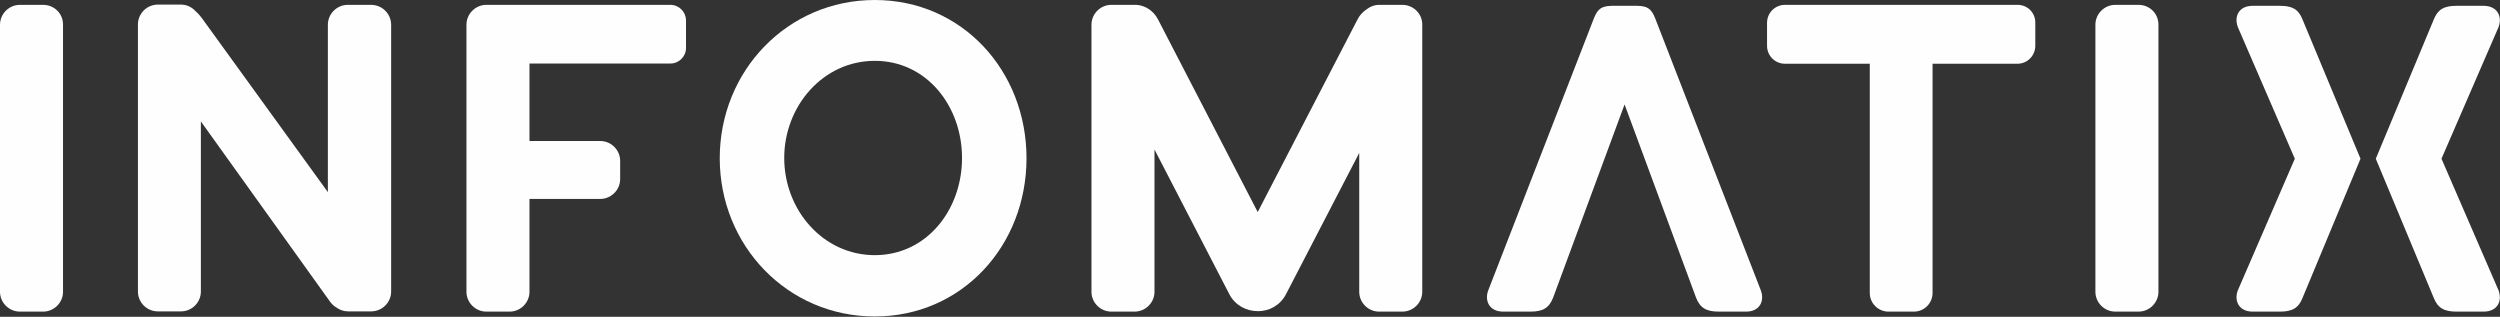
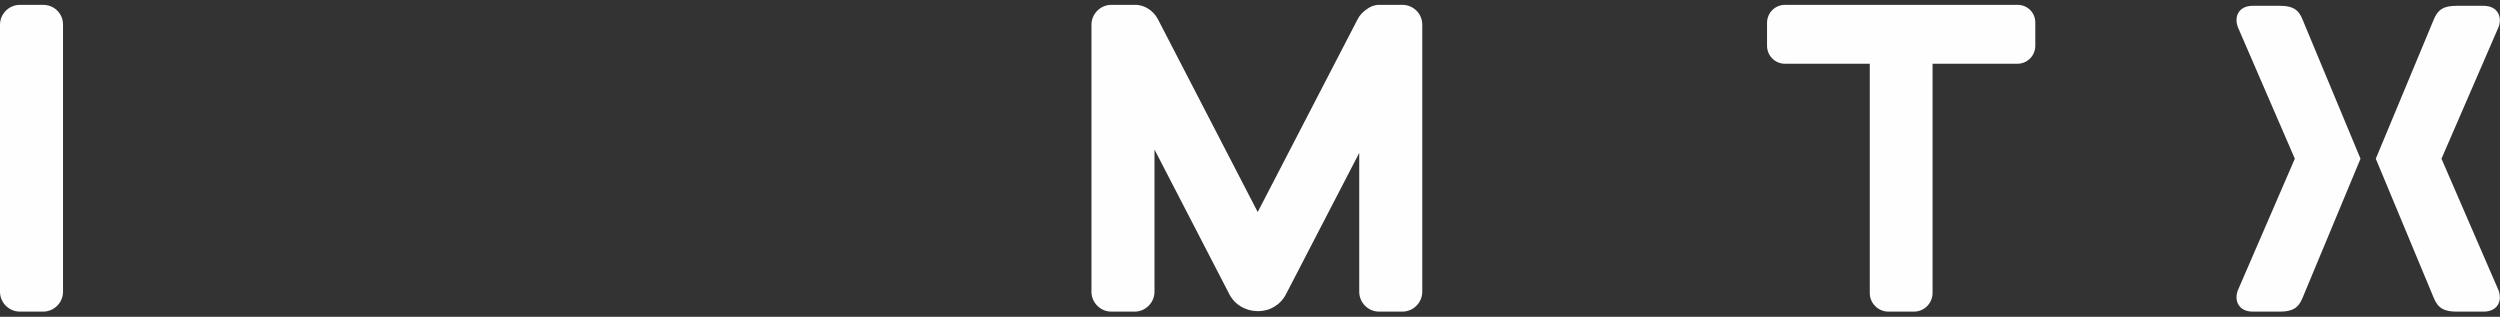
<svg xmlns="http://www.w3.org/2000/svg" width="1168" height="148" viewBox="0 0 1168 148" fill="none">
  <rect x="0" y="0" width="1168" height="148" fill="#333333" stroke="none" />
  <path fill-rule="evenodd" clip-rule="evenodd" d="M20.145 2.268H9.298C4.195 2.268 0 6.463 0 11.566V136.328C0 141.392 4.195 145.588 9.298 145.588H20.145C25.247 145.588 29.442 141.392 29.442 136.328V11.452C29.442 6.35 25.361 2.268 20.145 2.268Z" fill="#FEFEFE" />
-   <path fill-rule="evenodd" clip-rule="evenodd" d="M999.118 2.268H988.271C983.168 2.268 978.973 6.463 978.973 11.566V136.328C978.973 141.392 983.168 145.588 988.271 145.588H999.118C1004.22 145.588 1008.42 141.392 1008.42 136.328V11.452C1008.42 6.35 1004.33 2.268 999.118 2.268Z" fill="#FEFEFE" />
-   <path fill-rule="evenodd" clip-rule="evenodd" d="M773.367 8.731C771.553 4.082 769.739 2.835 765.014 2.721H759.005H752.995C748.233 2.835 746.419 4.082 744.605 8.731L695.357 135.534C693.468 140.372 695.698 145.587 702.274 145.587H714.973C720.718 145.587 723.666 144 725.594 139.124L759.005 48.794L792.416 139.124C794.343 144 797.367 145.587 803.036 145.587H815.735C822.274 145.587 824.542 140.485 822.614 135.534L773.367 8.731Z" fill="#FEFEFE" />
  <path fill-rule="evenodd" clip-rule="evenodd" d="M655.181 2.268H645.543C645.317 2.268 645.203 2.268 644.976 2.268H644.296C642.18 2.268 640.139 3.062 638.551 4.309C636.85 5.443 635.263 7.03 634.242 9.071L587.603 99.061L540.964 8.958C538.923 5.102 535.181 2.608 531.099 2.268C530.986 2.268 530.759 2.268 530.532 2.268C530.192 2.268 529.852 2.268 529.625 2.268H519.194C514.129 2.268 509.934 6.463 509.934 11.566V136.328C509.934 141.392 514.129 145.588 519.194 145.588H530.079C535.181 145.588 539.376 141.392 539.376 136.328V69.846L574.337 137.424C576.945 142.526 582.161 145.361 587.603 145.361C593.046 145.474 598.224 142.526 600.831 137.424L635.036 71.433V136.328C635.036 141.392 639.231 145.588 644.296 145.588H655.181C660.283 145.588 664.479 141.392 664.479 136.328V11.452C664.479 6.35 660.283 2.268 655.181 2.268Z" fill="#FEFEFE" />
  <path fill-rule="evenodd" clip-rule="evenodd" d="M942.652 2.268H833.953C829.304 2.268 825.562 6.01 825.562 10.658V21.392C825.562 26.041 829.304 29.783 833.953 29.783H873.562V136.895C873.562 141.732 877.531 145.588 882.293 145.588H894.198C899.036 145.588 902.891 141.619 902.891 136.895V29.783H942.539C947.15 29.783 950.891 26.041 950.891 21.392V10.658C951.005 6.01 947.263 2.268 942.652 2.268Z" fill="#FEFEFE" />
-   <path fill-rule="evenodd" clip-rule="evenodd" d="M313.172 2.268H238.11H233.688H227.225C222.123 2.268 217.927 6.463 217.927 11.566V136.328C217.927 141.392 222.123 145.588 227.225 145.588H238.11C243.175 145.588 247.37 141.392 247.37 136.328V92.939H280.441C285.543 92.939 289.739 88.743 289.739 83.679V75.175C289.739 70.073 285.543 65.877 280.441 65.877H247.37V29.669H313.285C317.216 29.669 320.504 26.381 320.504 22.413V9.411C320.39 5.443 317.216 2.268 313.172 2.268Z" fill="#FEFEFE" />
-   <path fill-rule="evenodd" clip-rule="evenodd" d="M173.329 2.268H162.482C157.38 2.268 153.184 6.463 153.184 11.565V89.764L95.66 10.318C94.072 8.05 92.712 6.35 91.238 5.102C89.575 3.288 87.194 2.154 84.586 2.154H73.701C68.598 2.154 64.441 6.35 64.441 11.452V136.214C64.441 141.279 68.598 145.474 73.701 145.474H84.586C89.688 145.474 93.846 141.279 93.846 136.214V56.731L154.205 140.939C154.998 142.072 156.019 142.979 157.153 143.66C158.74 144.794 160.554 145.474 162.595 145.474H173.442C178.545 145.474 182.74 141.279 182.74 136.214V11.452C182.627 6.35 178.545 2.268 173.329 2.268Z" fill="#FEFEFE" />
-   <path fill-rule="evenodd" clip-rule="evenodd" d="M408.718 0C367.937 0 336.265 33.071 336.265 73.928C336.265 114.671 367.824 147.855 408.718 147.855C449.461 147.855 479.584 114.784 479.584 73.928C479.584 33.071 449.461 0 408.718 0ZM408.718 119.206C384.491 119.206 366.387 98.041 366.387 73.814C366.387 49.587 384.491 28.422 408.718 28.422C432.945 28.422 449.461 49.587 449.461 73.814C449.461 98.041 432.945 119.206 408.718 119.206Z" fill="#FEFEFE" />
  <path fill-rule="evenodd" clip-rule="evenodd" d="M1065.15 2.721H1052.45C1045.87 2.721 1043.64 7.824 1045.57 12.775L1072.14 74.154L1045.57 135.534C1043.64 140.372 1045.87 145.587 1052.45 145.587H1065.15C1070.89 145.587 1073.84 144 1075.77 139.124L1102.83 74.154L1075.77 9.184C1073.84 4.195 1070.82 2.721 1065.15 2.721Z" fill="#FEFEFE" />
  <path fill-rule="evenodd" clip-rule="evenodd" d="M1140.66 74.154L1167.27 12.775C1169.2 7.937 1166.93 2.721 1160.35 2.721H1147.65C1141.91 2.721 1138.96 4.309 1137.03 9.184L1109.97 74.154L1137.03 139.124C1138.96 144 1142.02 145.587 1147.65 145.587H1160.35C1166.93 145.587 1169.2 140.485 1167.27 135.534L1140.66 74.154Z" fill="#FEFEFE" />
</svg>